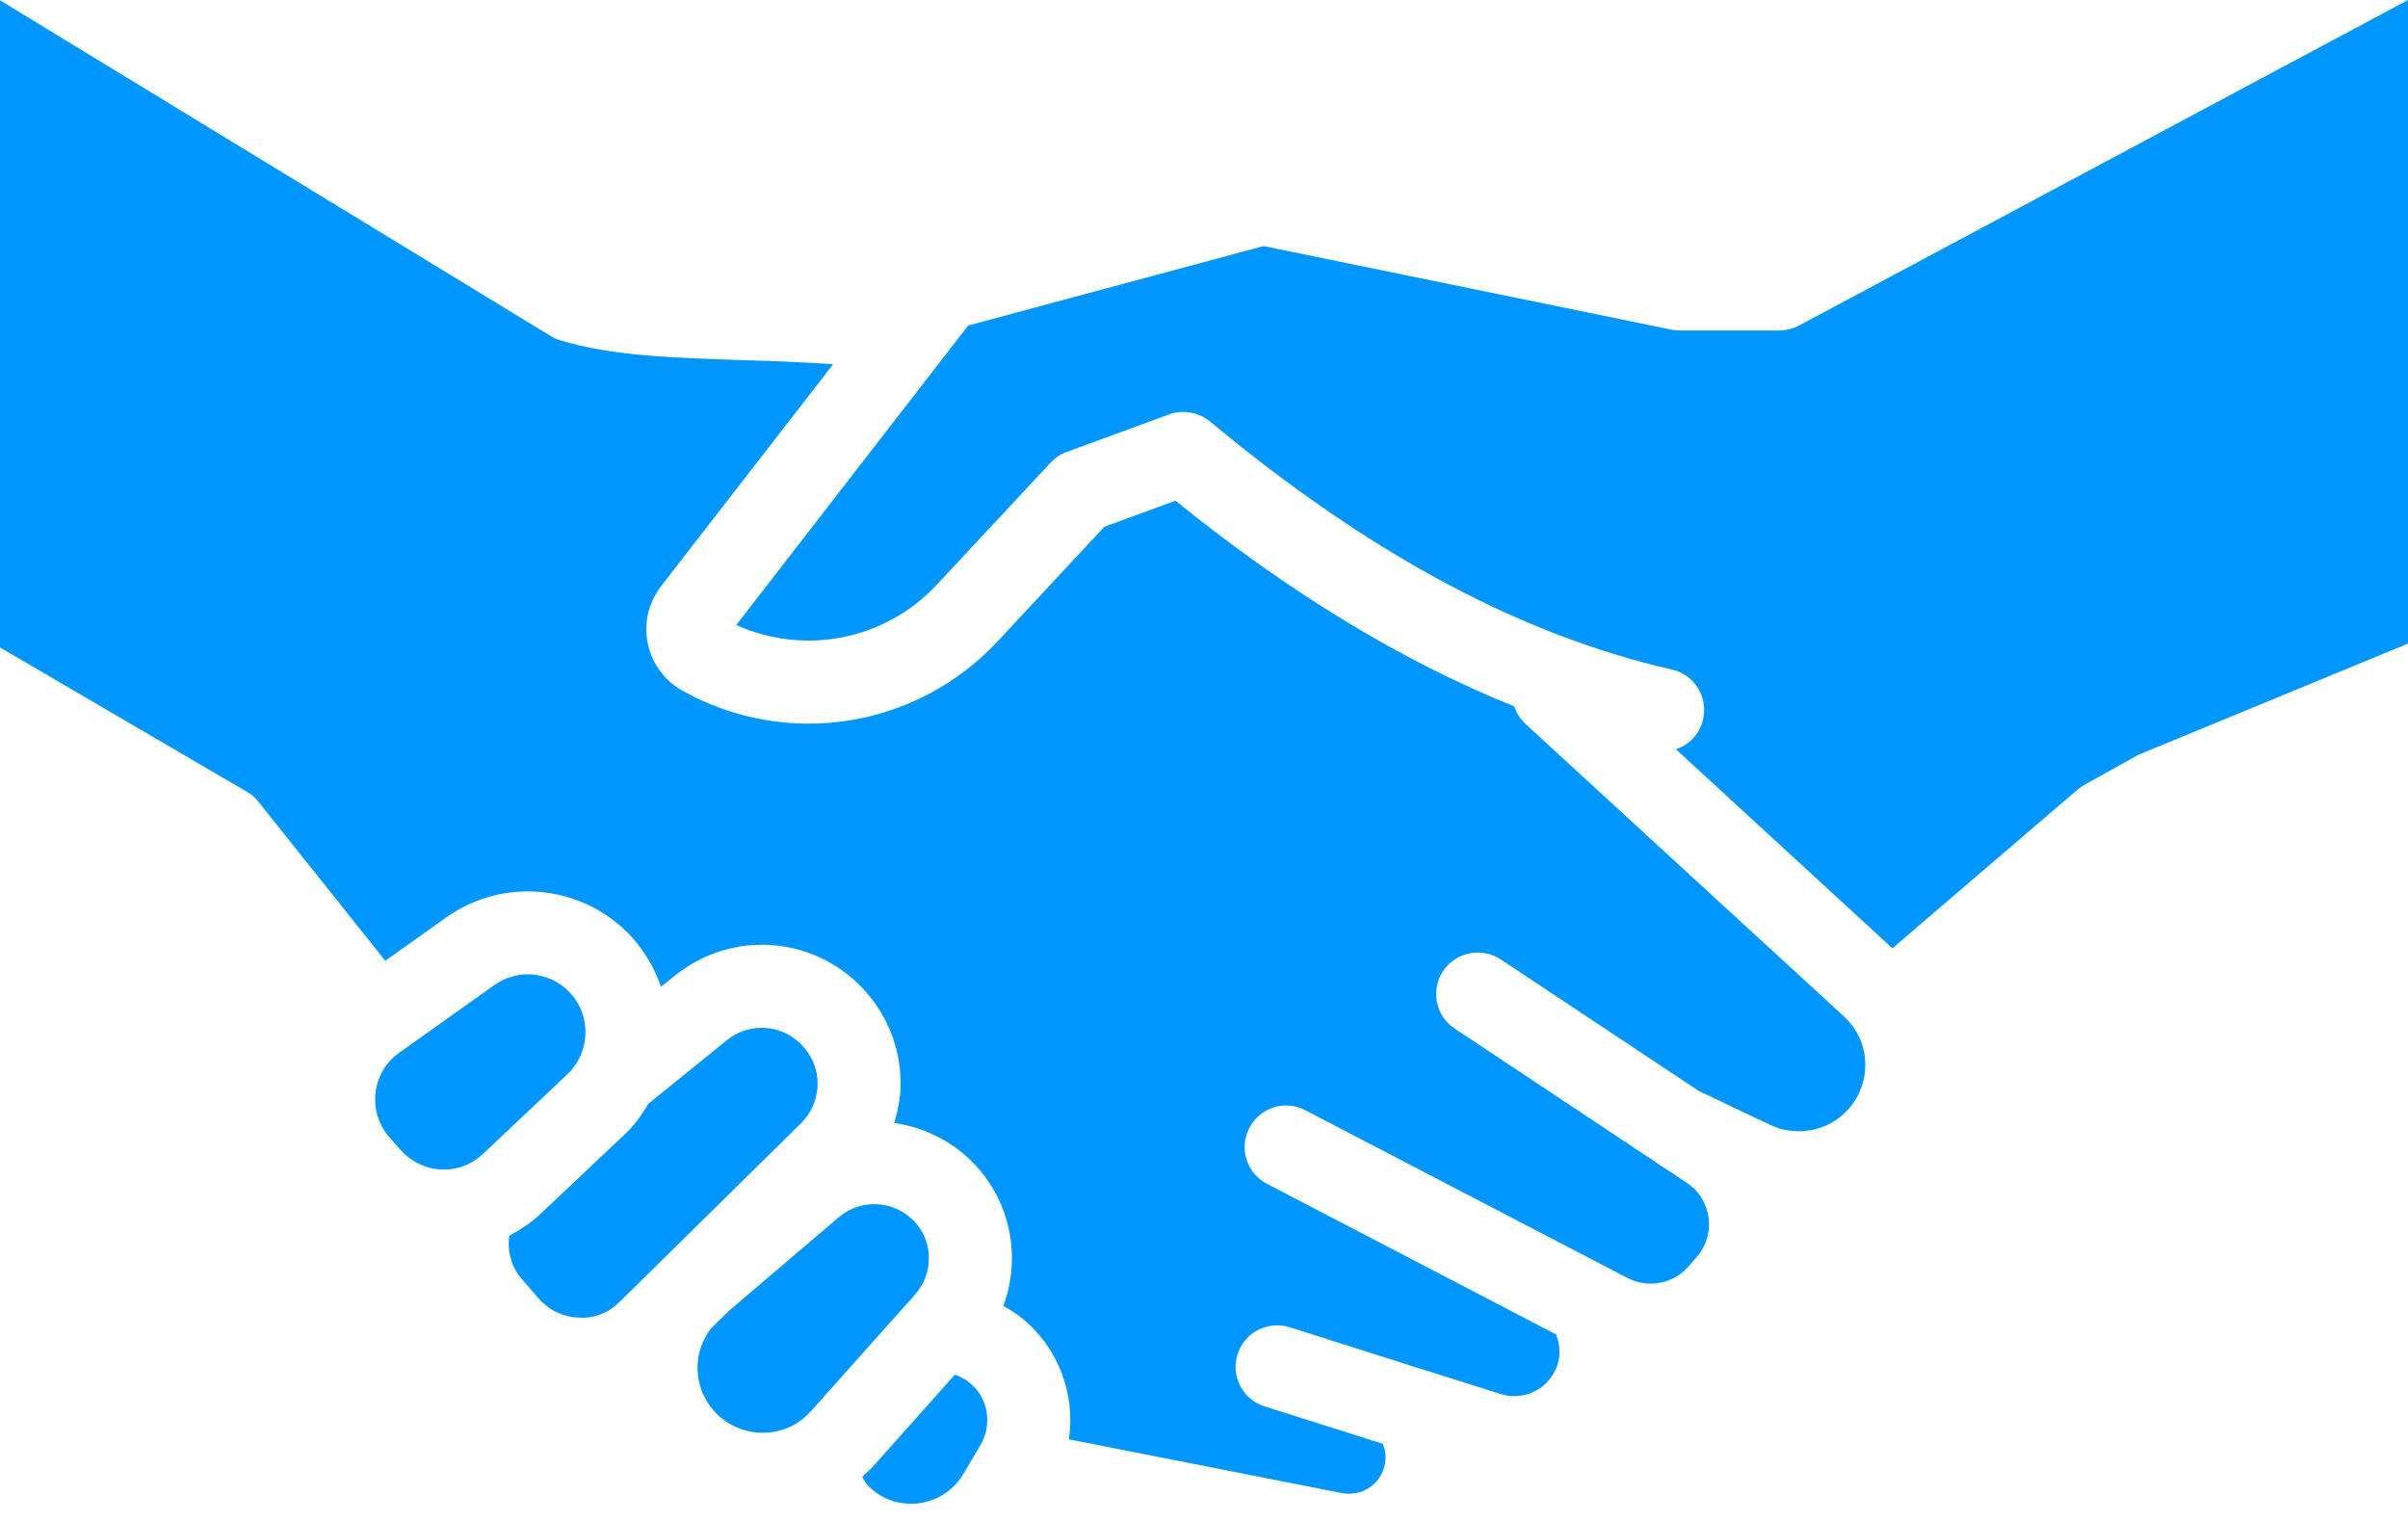
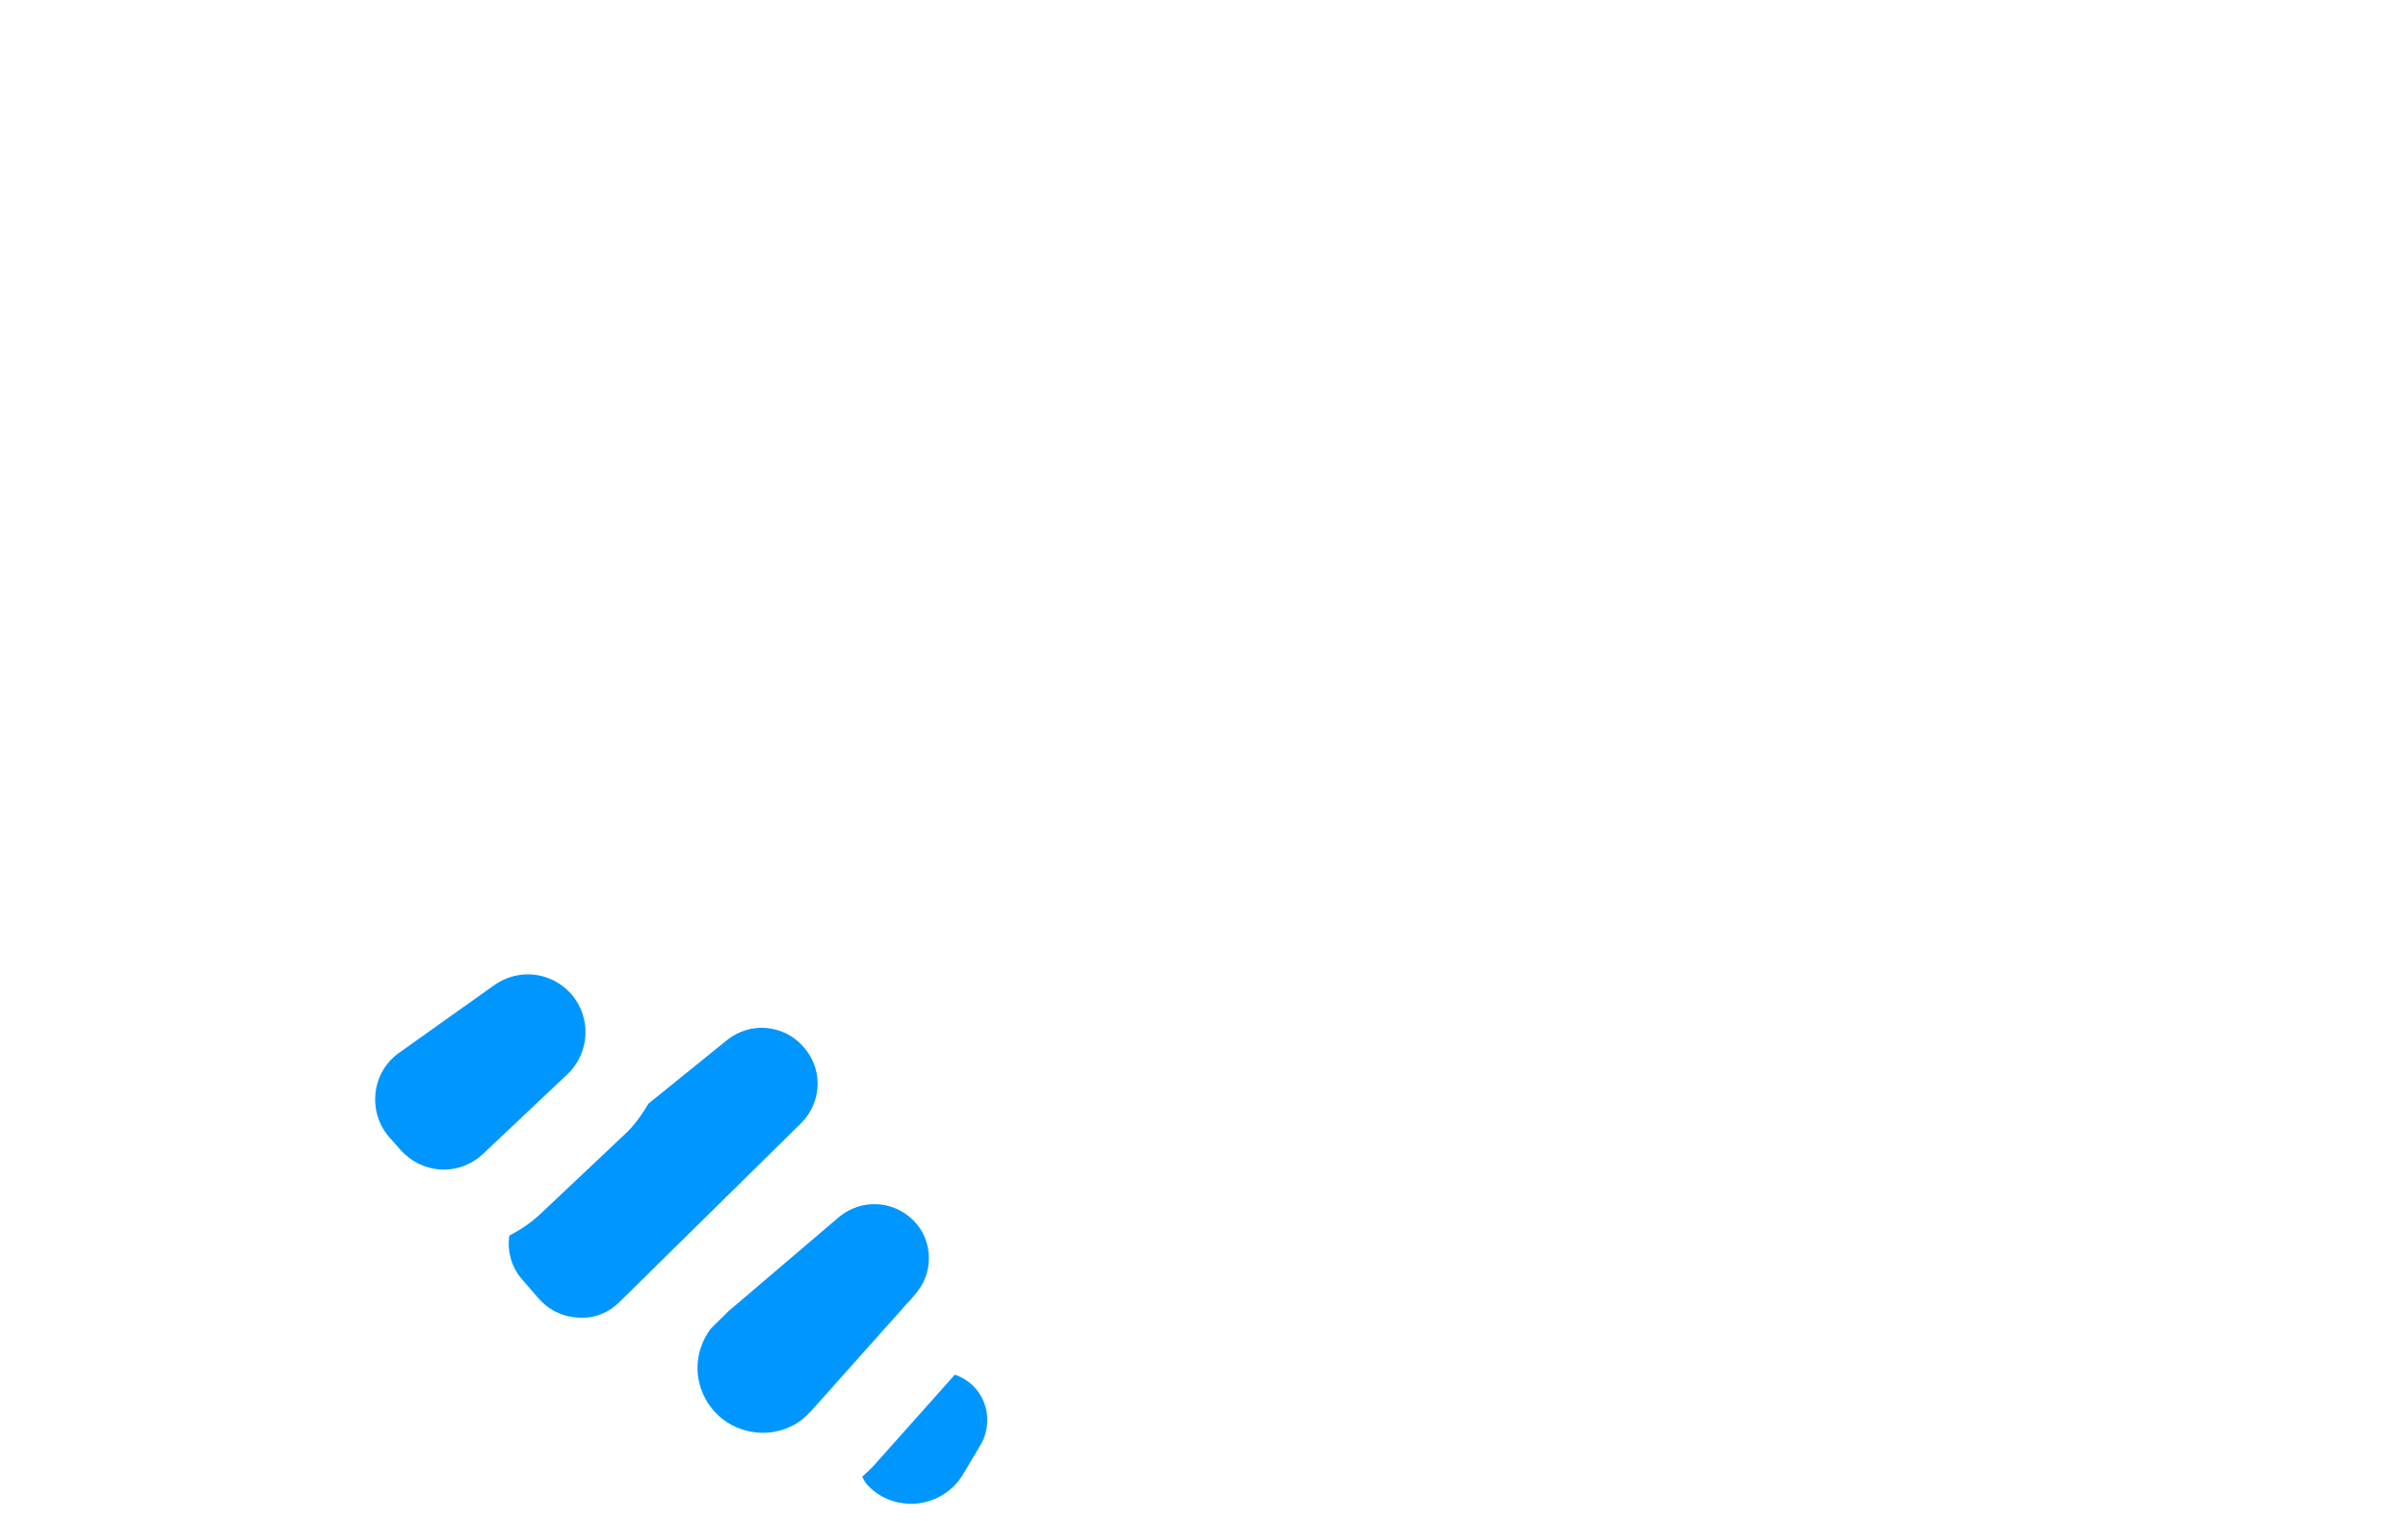
<svg xmlns="http://www.w3.org/2000/svg" width="95" height="60" viewBox="0 0 95 60" fill="none">
  <path d="M22.384 42.379L19.065 45.512C18.617 45.938 18.027 46.168 17.394 46.135C16.771 46.102 16.204 45.818 15.789 45.349L15.363 44.868C14.937 44.377 14.741 43.754 14.817 43.099C14.893 42.455 15.232 41.887 15.767 41.516L19.501 38.862C19.905 38.578 20.364 38.437 20.823 38.437C21.445 38.437 22.067 38.699 22.515 39.19C23.345 40.107 23.28 41.538 22.384 42.379Z" fill="#0096FF" />
  <path d="M32.257 42.75C32.257 43.329 32.016 43.908 31.601 44.312L24.46 51.344C24.023 51.781 23.466 52.021 22.822 51.977C22.221 51.956 21.665 51.694 21.25 51.224L20.605 50.481C20.18 50.001 20.005 49.368 20.092 48.745C20.529 48.516 20.944 48.243 21.315 47.893L24.635 44.76C25.028 44.399 25.323 43.973 25.585 43.536L28.675 41.036C29.592 40.294 30.913 40.403 31.7 41.298C32.06 41.702 32.257 42.215 32.257 42.75Z" fill="#0096FF" />
  <path d="M36.646 49.64C36.646 50.175 36.45 50.677 36.078 51.092L35.915 51.289C35.882 51.321 35.849 51.354 35.816 51.387L32.016 55.645C31.798 55.886 31.58 56.071 31.339 56.202C30.389 56.727 29.21 56.596 28.391 55.886C27.834 55.383 27.518 54.696 27.518 53.953C27.518 53.407 27.703 52.861 28.042 52.413L28.741 51.725L33.097 48.013C33.96 47.292 35.216 47.336 36.024 48.133C36.428 48.526 36.646 49.061 36.646 49.64Z" fill="#0096FF" />
  <path d="M38.949 56.017C38.949 56.367 38.862 56.694 38.698 56.978L38.01 58.136C37.628 58.791 36.984 59.206 36.241 59.304C35.477 59.392 34.756 59.14 34.243 58.605C34.145 58.507 34.079 58.376 34.014 58.256C34.156 58.125 34.309 57.994 34.45 57.841L37.672 54.227C37.857 54.292 38.043 54.39 38.207 54.511C38.676 54.871 38.949 55.417 38.949 56.017Z" fill="#0096FF" />
-   <path d="M72.484 44.148C71.719 44.694 70.682 44.77 69.863 44.388L67.013 43.034L59.206 37.847C58.452 37.356 57.437 37.552 56.934 38.306C56.432 39.059 56.64 40.086 57.393 40.577L66.544 46.659C67.024 46.976 67.33 47.467 67.406 48.046C67.483 48.614 67.308 49.17 66.926 49.607L66.598 49.979C65.998 50.656 65.015 50.83 64.207 50.415L51.496 43.798C50.699 43.372 49.706 43.689 49.291 44.497C48.865 45.294 49.182 46.288 49.99 46.703L61.39 52.643C61.586 53.134 61.575 53.691 61.302 54.161C60.898 54.892 60.025 55.253 59.195 54.991L56.192 54.041C56.159 54.03 56.137 54.019 56.105 54.019L50.885 52.359C50.011 52.086 49.094 52.566 48.821 53.429C48.548 54.292 49.029 55.209 49.891 55.482L54.554 56.956C54.62 57.131 54.663 57.306 54.663 57.491C54.663 57.731 54.598 58.092 54.314 58.43C53.975 58.823 53.451 58.998 52.938 58.9L42.171 56.781C42.204 56.53 42.226 56.279 42.226 56.017C42.226 54.401 41.462 52.85 40.173 51.889C39.976 51.748 39.78 51.627 39.583 51.518C39.802 50.929 39.922 50.295 39.922 49.64C39.922 48.188 39.354 46.823 38.328 45.807C37.465 44.956 36.395 44.464 35.281 44.3C35.423 43.798 35.532 43.285 35.532 42.75C35.532 41.407 35.041 40.118 34.156 39.124C32.213 36.919 28.904 36.646 26.622 38.491L26.076 38.928C25.836 38.229 25.464 37.574 24.951 36.995C23.062 34.91 19.906 34.56 17.613 36.187L15.2 37.902L10.199 31.634C10.079 31.47 9.926 31.339 9.751 31.241L0 25.541V0.011L21.708 13.245C21.828 13.322 21.948 13.376 22.079 13.42C24.176 14.053 26.644 14.119 29.253 14.206C30.444 14.239 31.645 14.283 32.868 14.37L26.087 23.116C25.705 23.608 25.497 24.198 25.497 24.82C25.497 25.825 26.043 26.753 26.917 27.244C31.044 29.548 36.166 28.74 39.376 25.279L43.569 20.78L46.375 19.753C50.918 23.422 55.34 26.098 59.741 27.866C59.828 28.118 59.959 28.347 60.167 28.544L72.746 40.096C72.91 40.249 73.052 40.413 73.161 40.577C73.936 41.745 73.63 43.34 72.484 44.148Z" fill="#0096FF" />
-   <path d="M95.001 0V25.388L84.518 29.712C84.453 29.734 84.398 29.756 84.343 29.788L82.258 30.946C82.159 31.001 82.072 31.066 81.985 31.132L74.658 37.41L66.119 29.559C66.643 29.384 67.058 28.959 67.189 28.38C67.396 27.495 66.84 26.611 65.966 26.414C59.982 25.049 54.02 21.85 47.741 16.63C47.294 16.259 46.671 16.15 46.125 16.347L42.074 17.832C41.834 17.919 41.615 18.072 41.441 18.258L36.974 23.051C34.932 25.257 31.744 25.868 29.047 24.656L38.197 12.841L49.849 9.707L65.944 13.005C66.053 13.027 66.162 13.038 66.272 13.038H70.181C70.454 13.038 70.716 12.972 70.956 12.852L95.001 0Z" fill="#0096FF" />
</svg>